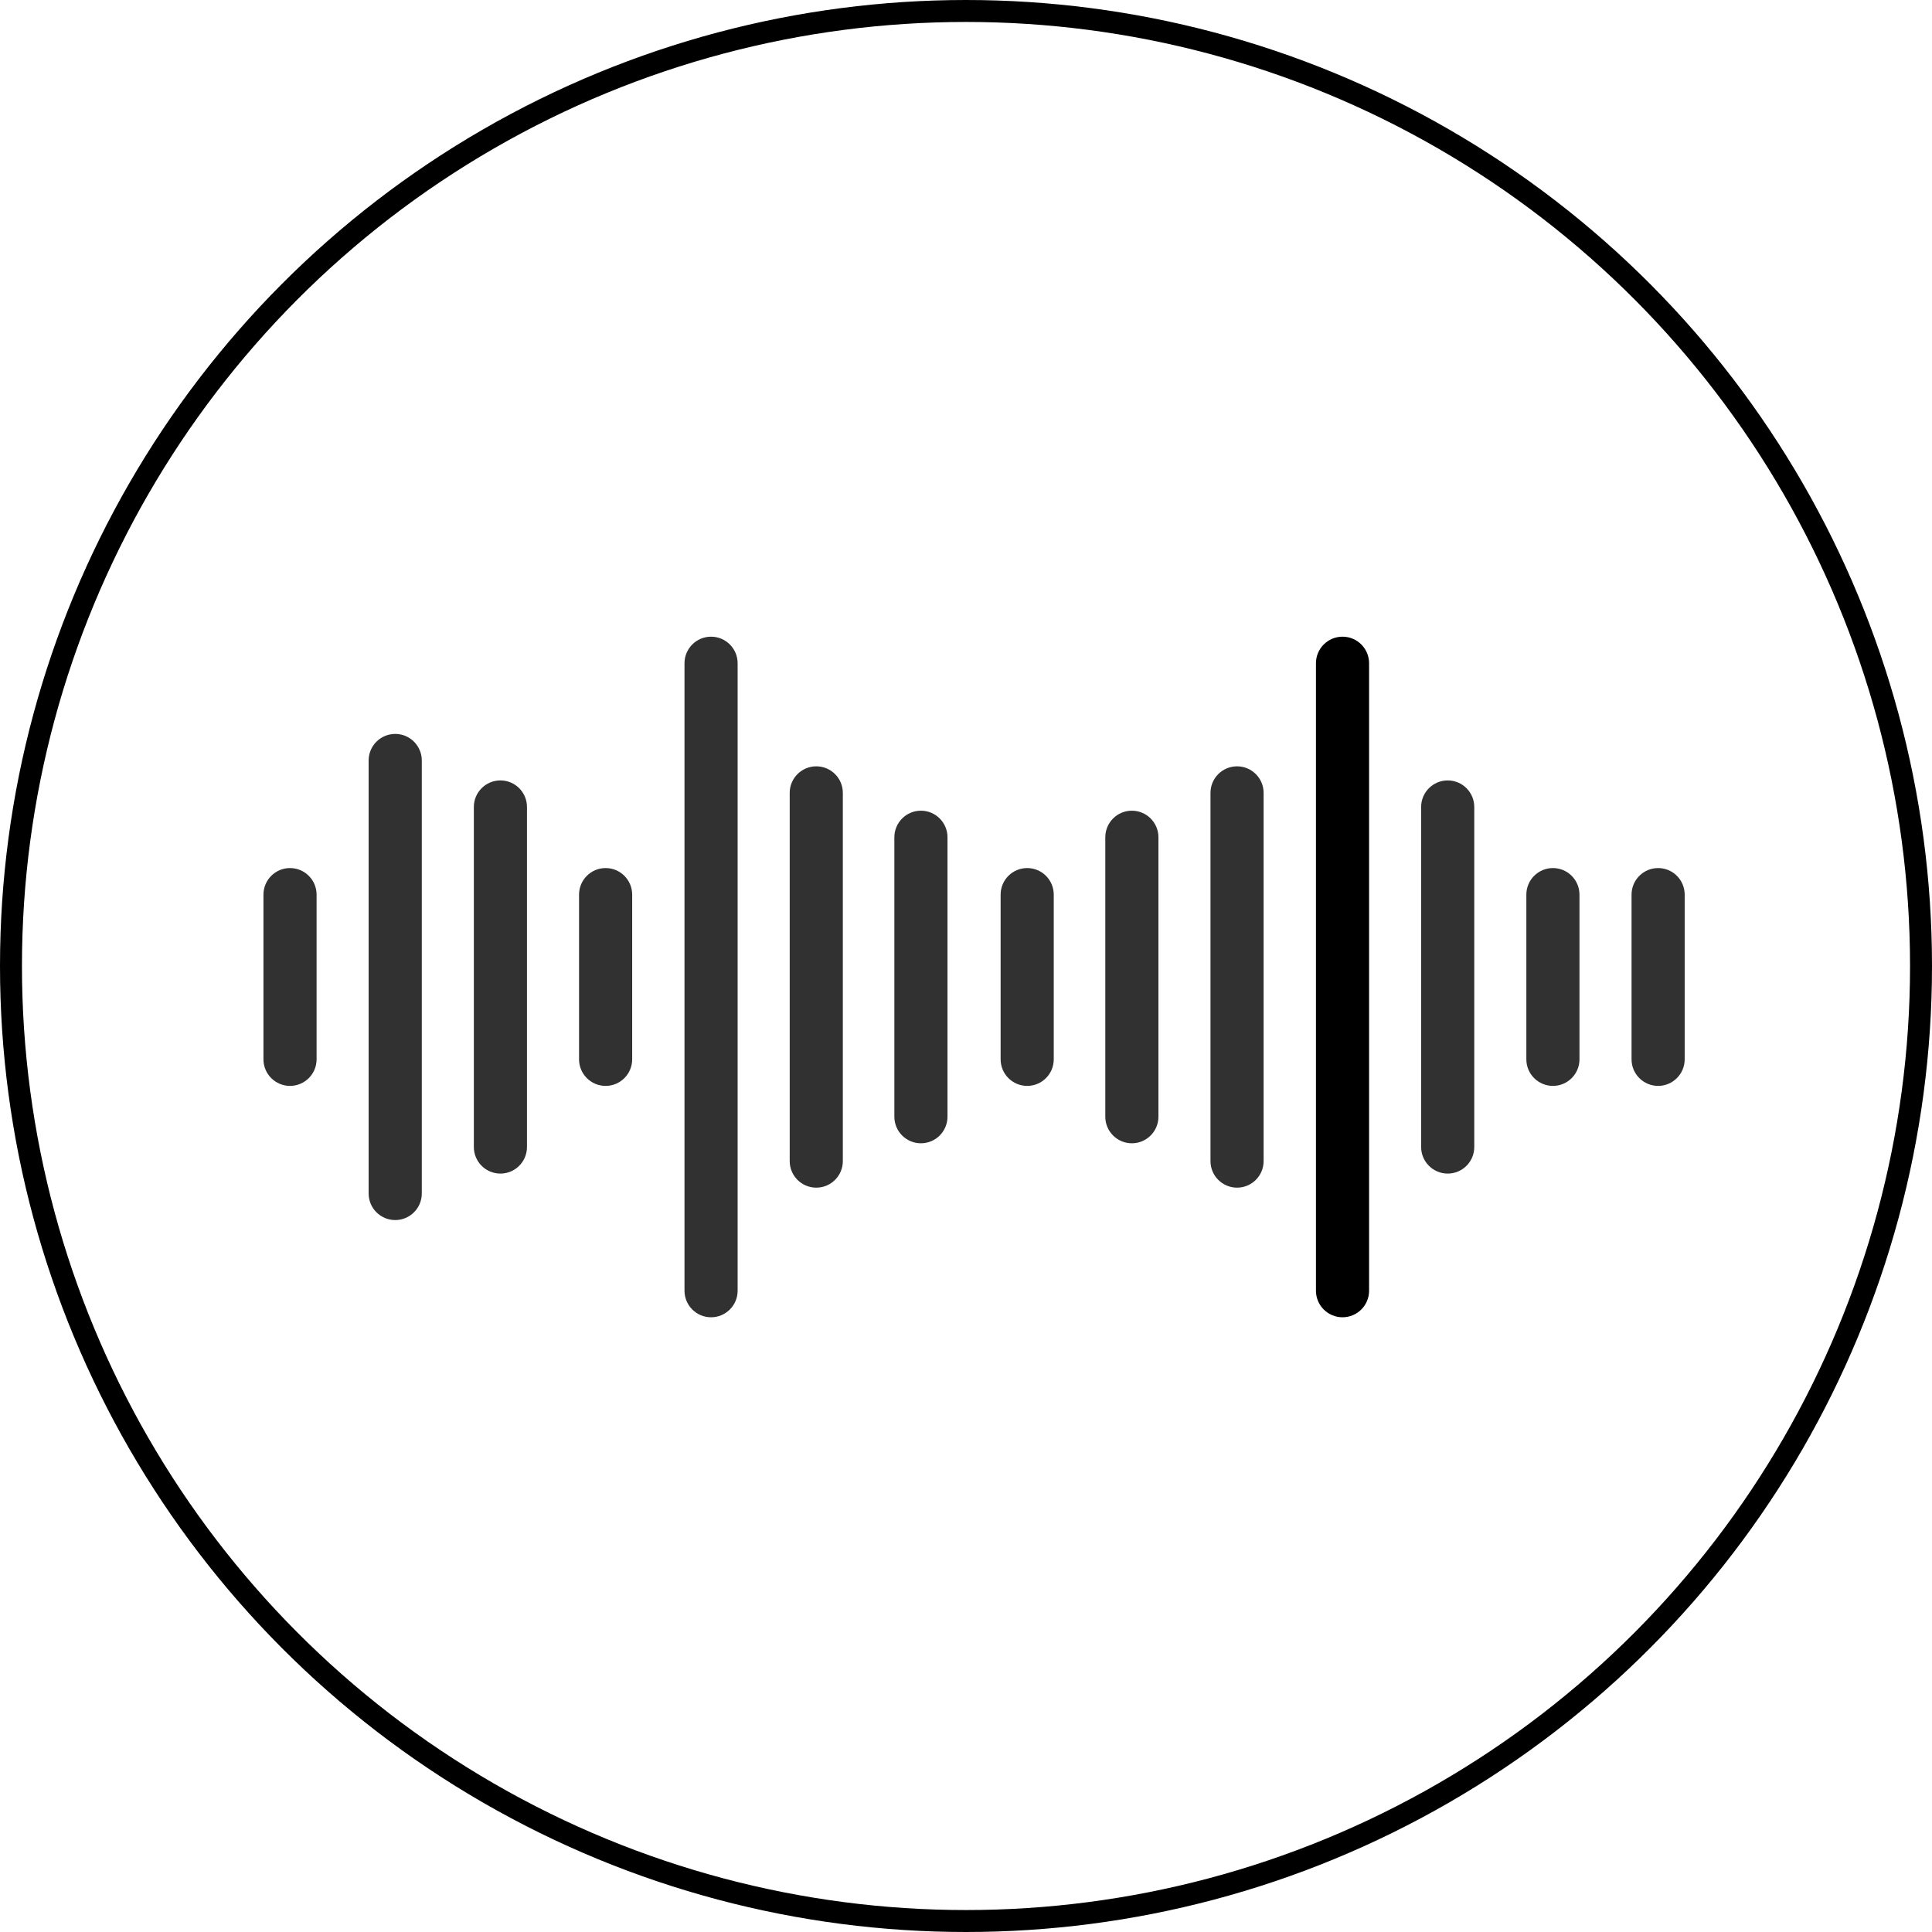
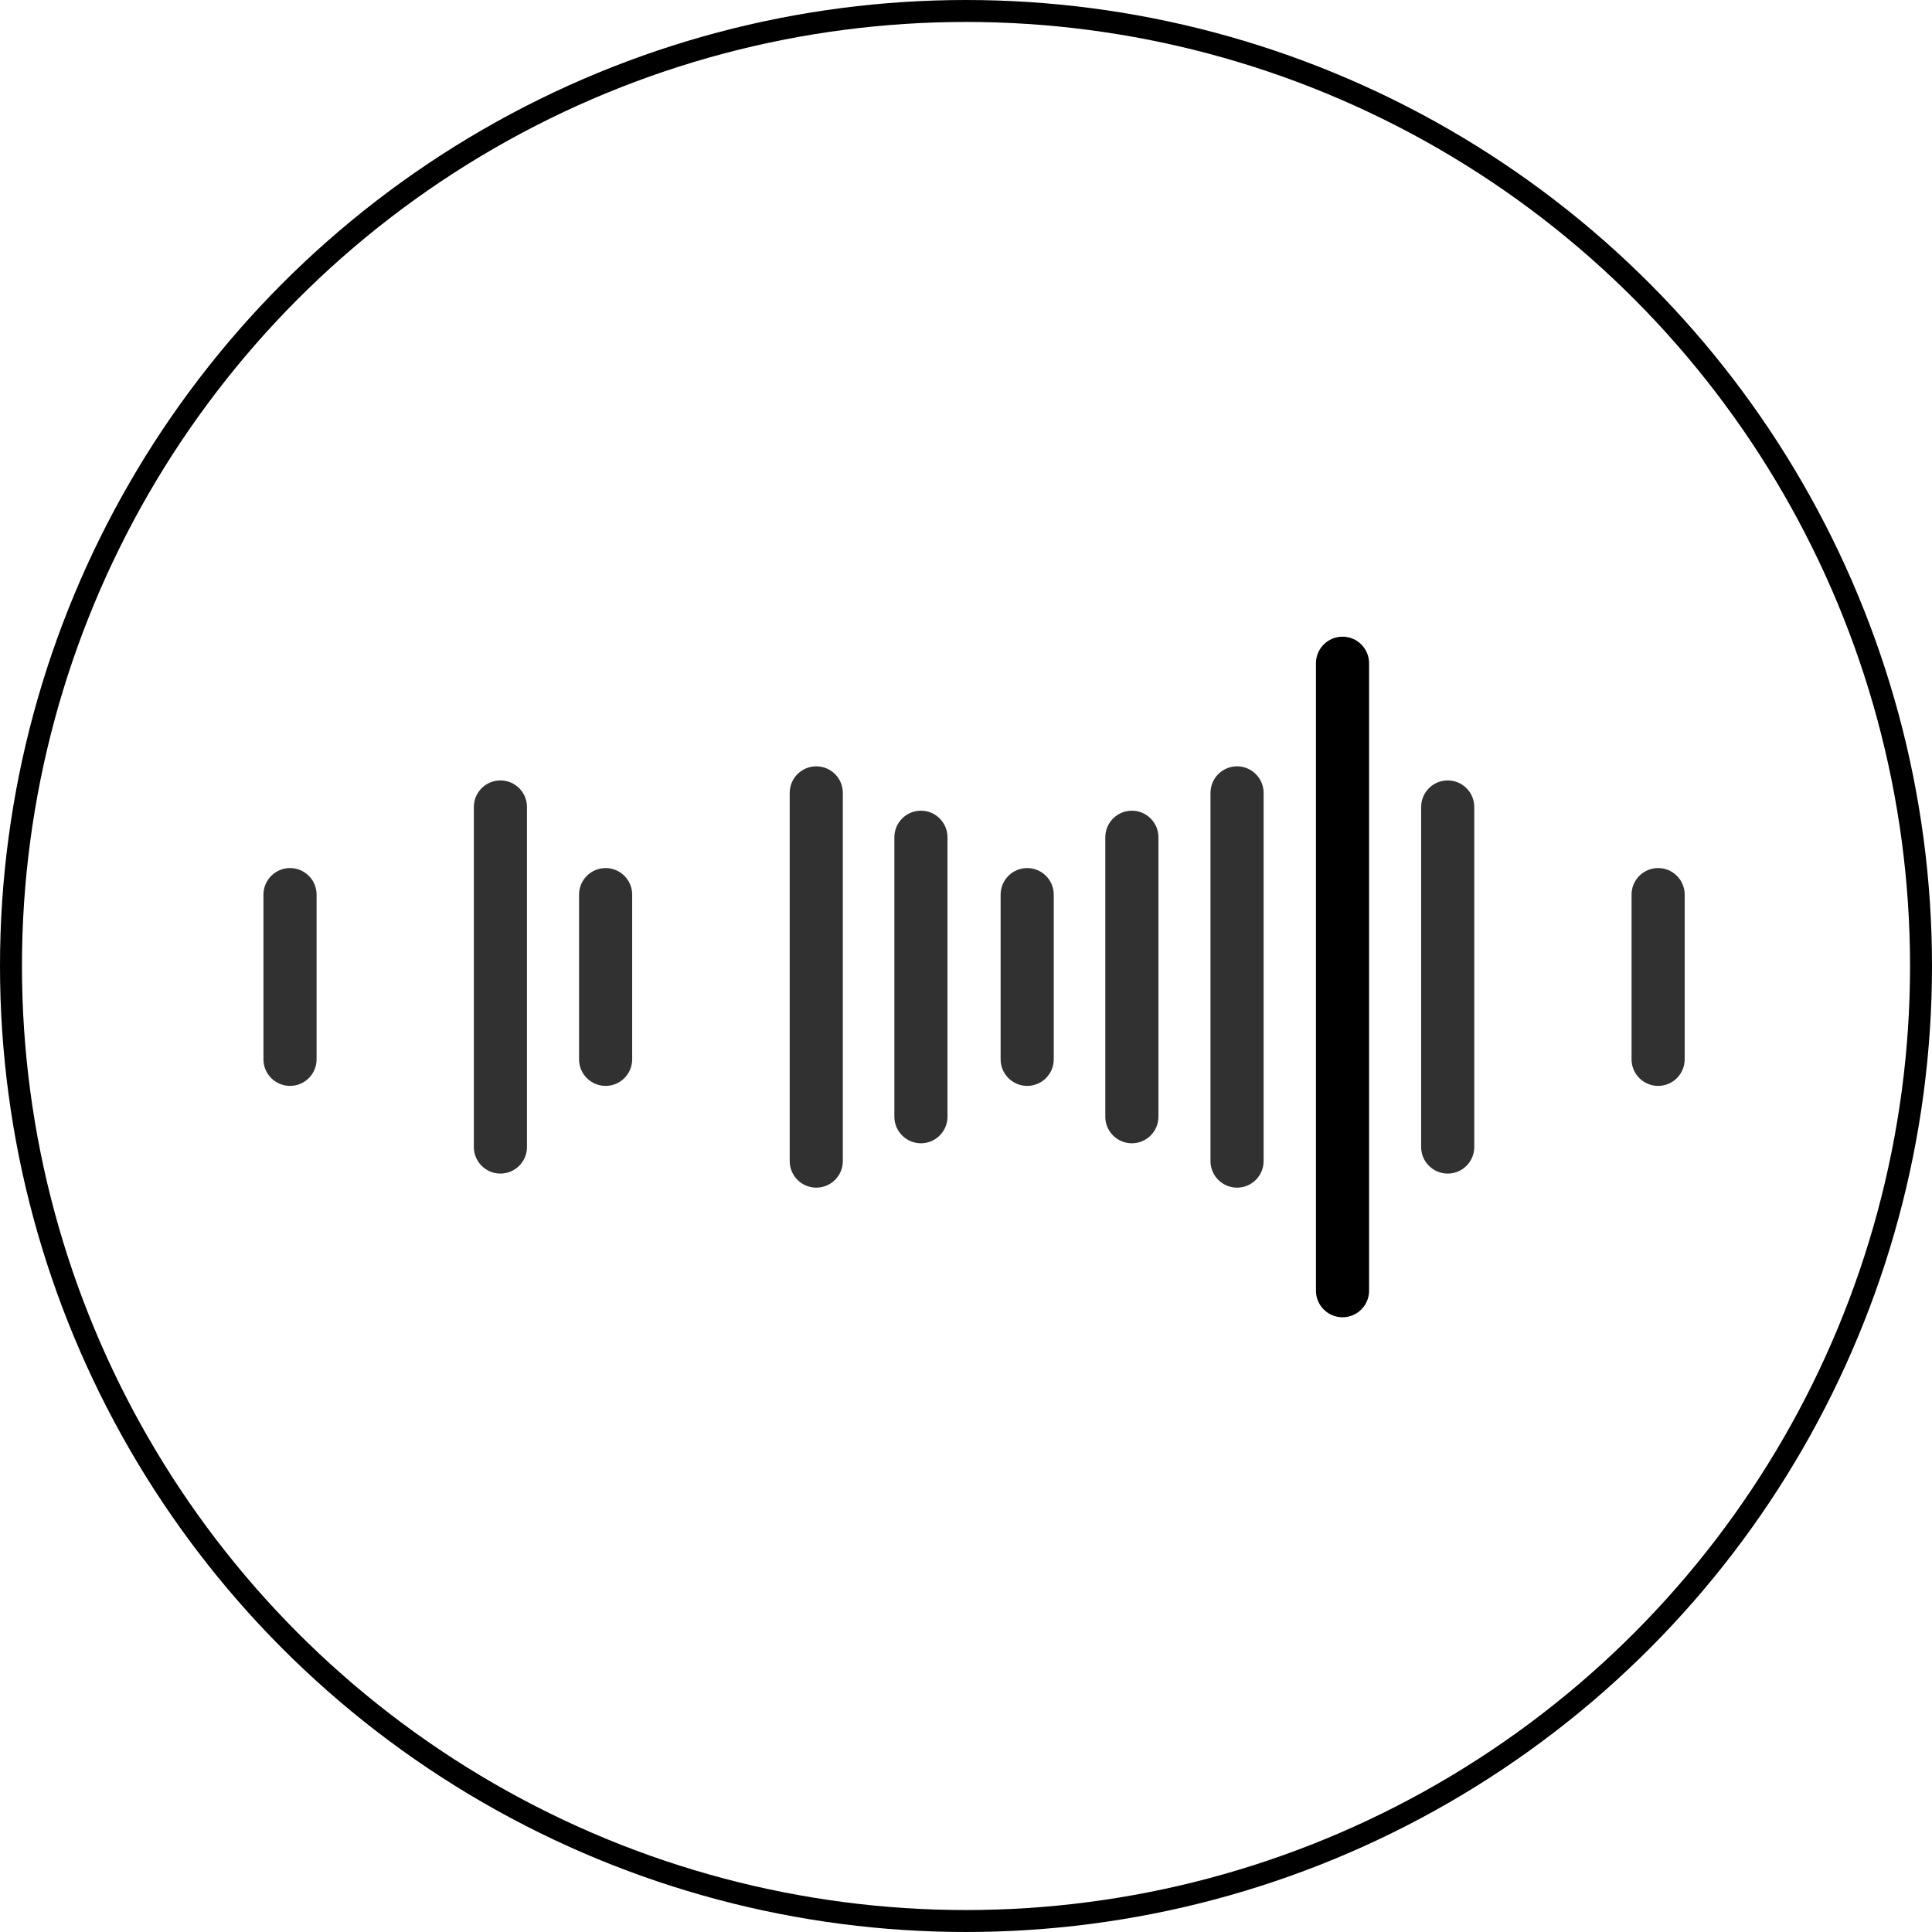
<svg xmlns="http://www.w3.org/2000/svg" width="88" height="88" viewBox="0 0 88 88" fill="none">
  <circle cx="44" cy="44" r="43.5" stroke="black" />
  <path d="M13.21 39.539C12.542 39.539 12 40.081 12 40.749V48.251C12 48.919 12.542 49.461 13.21 49.461C13.878 49.461 14.42 48.919 14.42 48.251V40.749C14.42 40.081 13.878 39.539 13.21 39.539Z" fill="#313131" />
-   <path d="M18.002 33.429C17.333 33.429 16.791 33.971 16.791 34.639V54.362C16.791 55.03 17.333 55.572 18.002 55.572C18.67 55.572 19.212 55.03 19.212 54.362V34.639C19.212 33.971 18.67 33.429 18.002 33.429Z" fill="#313131" />
  <path d="M22.793 35.547C22.125 35.547 21.583 36.089 21.583 36.757V52.245C21.583 52.913 22.125 53.455 22.793 53.455C23.461 53.455 24.003 52.913 24.003 52.245V36.757C24.003 36.089 23.461 35.547 22.793 35.547Z" fill="#313131" />
  <path d="M27.585 39.539C26.916 39.539 26.375 40.081 26.375 40.749V48.251C26.375 48.919 26.916 49.461 27.585 49.461C28.253 49.461 28.795 48.919 28.795 48.251V40.749C28.795 40.081 28.253 39.539 27.585 39.539Z" fill="#313131" />
-   <path d="M32.388 29C31.72 29 31.178 29.542 31.178 30.21V58.79C31.178 59.458 31.72 60 32.388 60C33.056 60 33.598 59.458 33.598 58.79V30.21C33.598 29.542 33.056 29 32.388 29Z" fill="#313131" />
  <path d="M37.18 34.905C36.512 34.905 35.97 35.447 35.97 36.115V52.886C35.97 53.554 36.512 54.096 37.18 54.096C37.848 54.096 38.39 53.554 38.39 52.886V36.115C38.39 35.447 37.848 34.905 37.18 34.905Z" fill="#313131" />
  <path d="M41.947 36.926C41.279 36.926 40.737 37.468 40.737 38.136V50.865C40.737 51.533 41.279 52.075 41.947 52.075C42.615 52.075 43.157 51.533 43.157 50.865V38.136C43.157 37.468 42.615 36.926 41.947 36.926Z" fill="#313131" />
  <path d="M46.787 39.539C46.119 39.539 45.577 40.081 45.577 40.749V48.251C45.577 48.919 46.119 49.461 46.787 49.461C47.456 49.461 47.997 48.919 47.997 48.251V40.749C47.997 40.081 47.456 39.539 46.787 39.539Z" fill="#313131" />
  <path d="M51.555 36.926C50.886 36.926 50.345 37.468 50.345 38.136V50.865C50.345 51.533 50.886 52.075 51.555 52.075C52.223 52.075 52.765 51.533 52.765 50.865V38.136C52.765 37.468 52.223 36.926 51.555 36.926Z" fill="#313131" />
  <path d="M56.346 34.905C55.678 34.905 55.136 35.447 55.136 36.115V52.886C55.136 53.554 55.678 54.096 56.346 54.096C57.014 54.096 57.556 53.554 57.556 52.886V36.115C57.556 35.447 57.014 34.905 56.346 34.905Z" fill="#313131" />
  <path d="M61.15 29C60.482 29 59.94 29.542 59.94 30.21V58.79C59.94 59.458 60.482 60 61.15 60C61.818 60 62.36 59.458 62.36 58.79V30.21C62.36 29.542 61.818 29 61.15 29Z" fill="black" />
  <path d="M65.941 35.547C65.273 35.547 64.731 36.089 64.731 36.757V52.245C64.731 52.913 65.273 53.455 65.941 53.455C66.61 53.455 67.151 52.913 67.151 52.245V36.757C67.151 36.089 66.61 35.547 65.941 35.547Z" fill="#313131" />
-   <path d="M70.733 39.539C70.065 39.539 69.523 40.081 69.523 40.749V48.251C69.523 48.919 70.065 49.461 70.733 49.461C71.401 49.461 71.943 48.919 71.943 48.251V40.749C71.943 40.081 71.401 39.539 70.733 39.539Z" fill="#313131" />
  <path d="M75.525 39.539C74.856 39.539 74.315 40.081 74.315 40.749V48.251C74.315 48.919 74.856 49.461 75.525 49.461C76.193 49.461 76.735 48.919 76.735 48.251V40.749C76.735 40.081 76.193 39.539 75.525 39.539Z" fill="#313131" />
</svg>